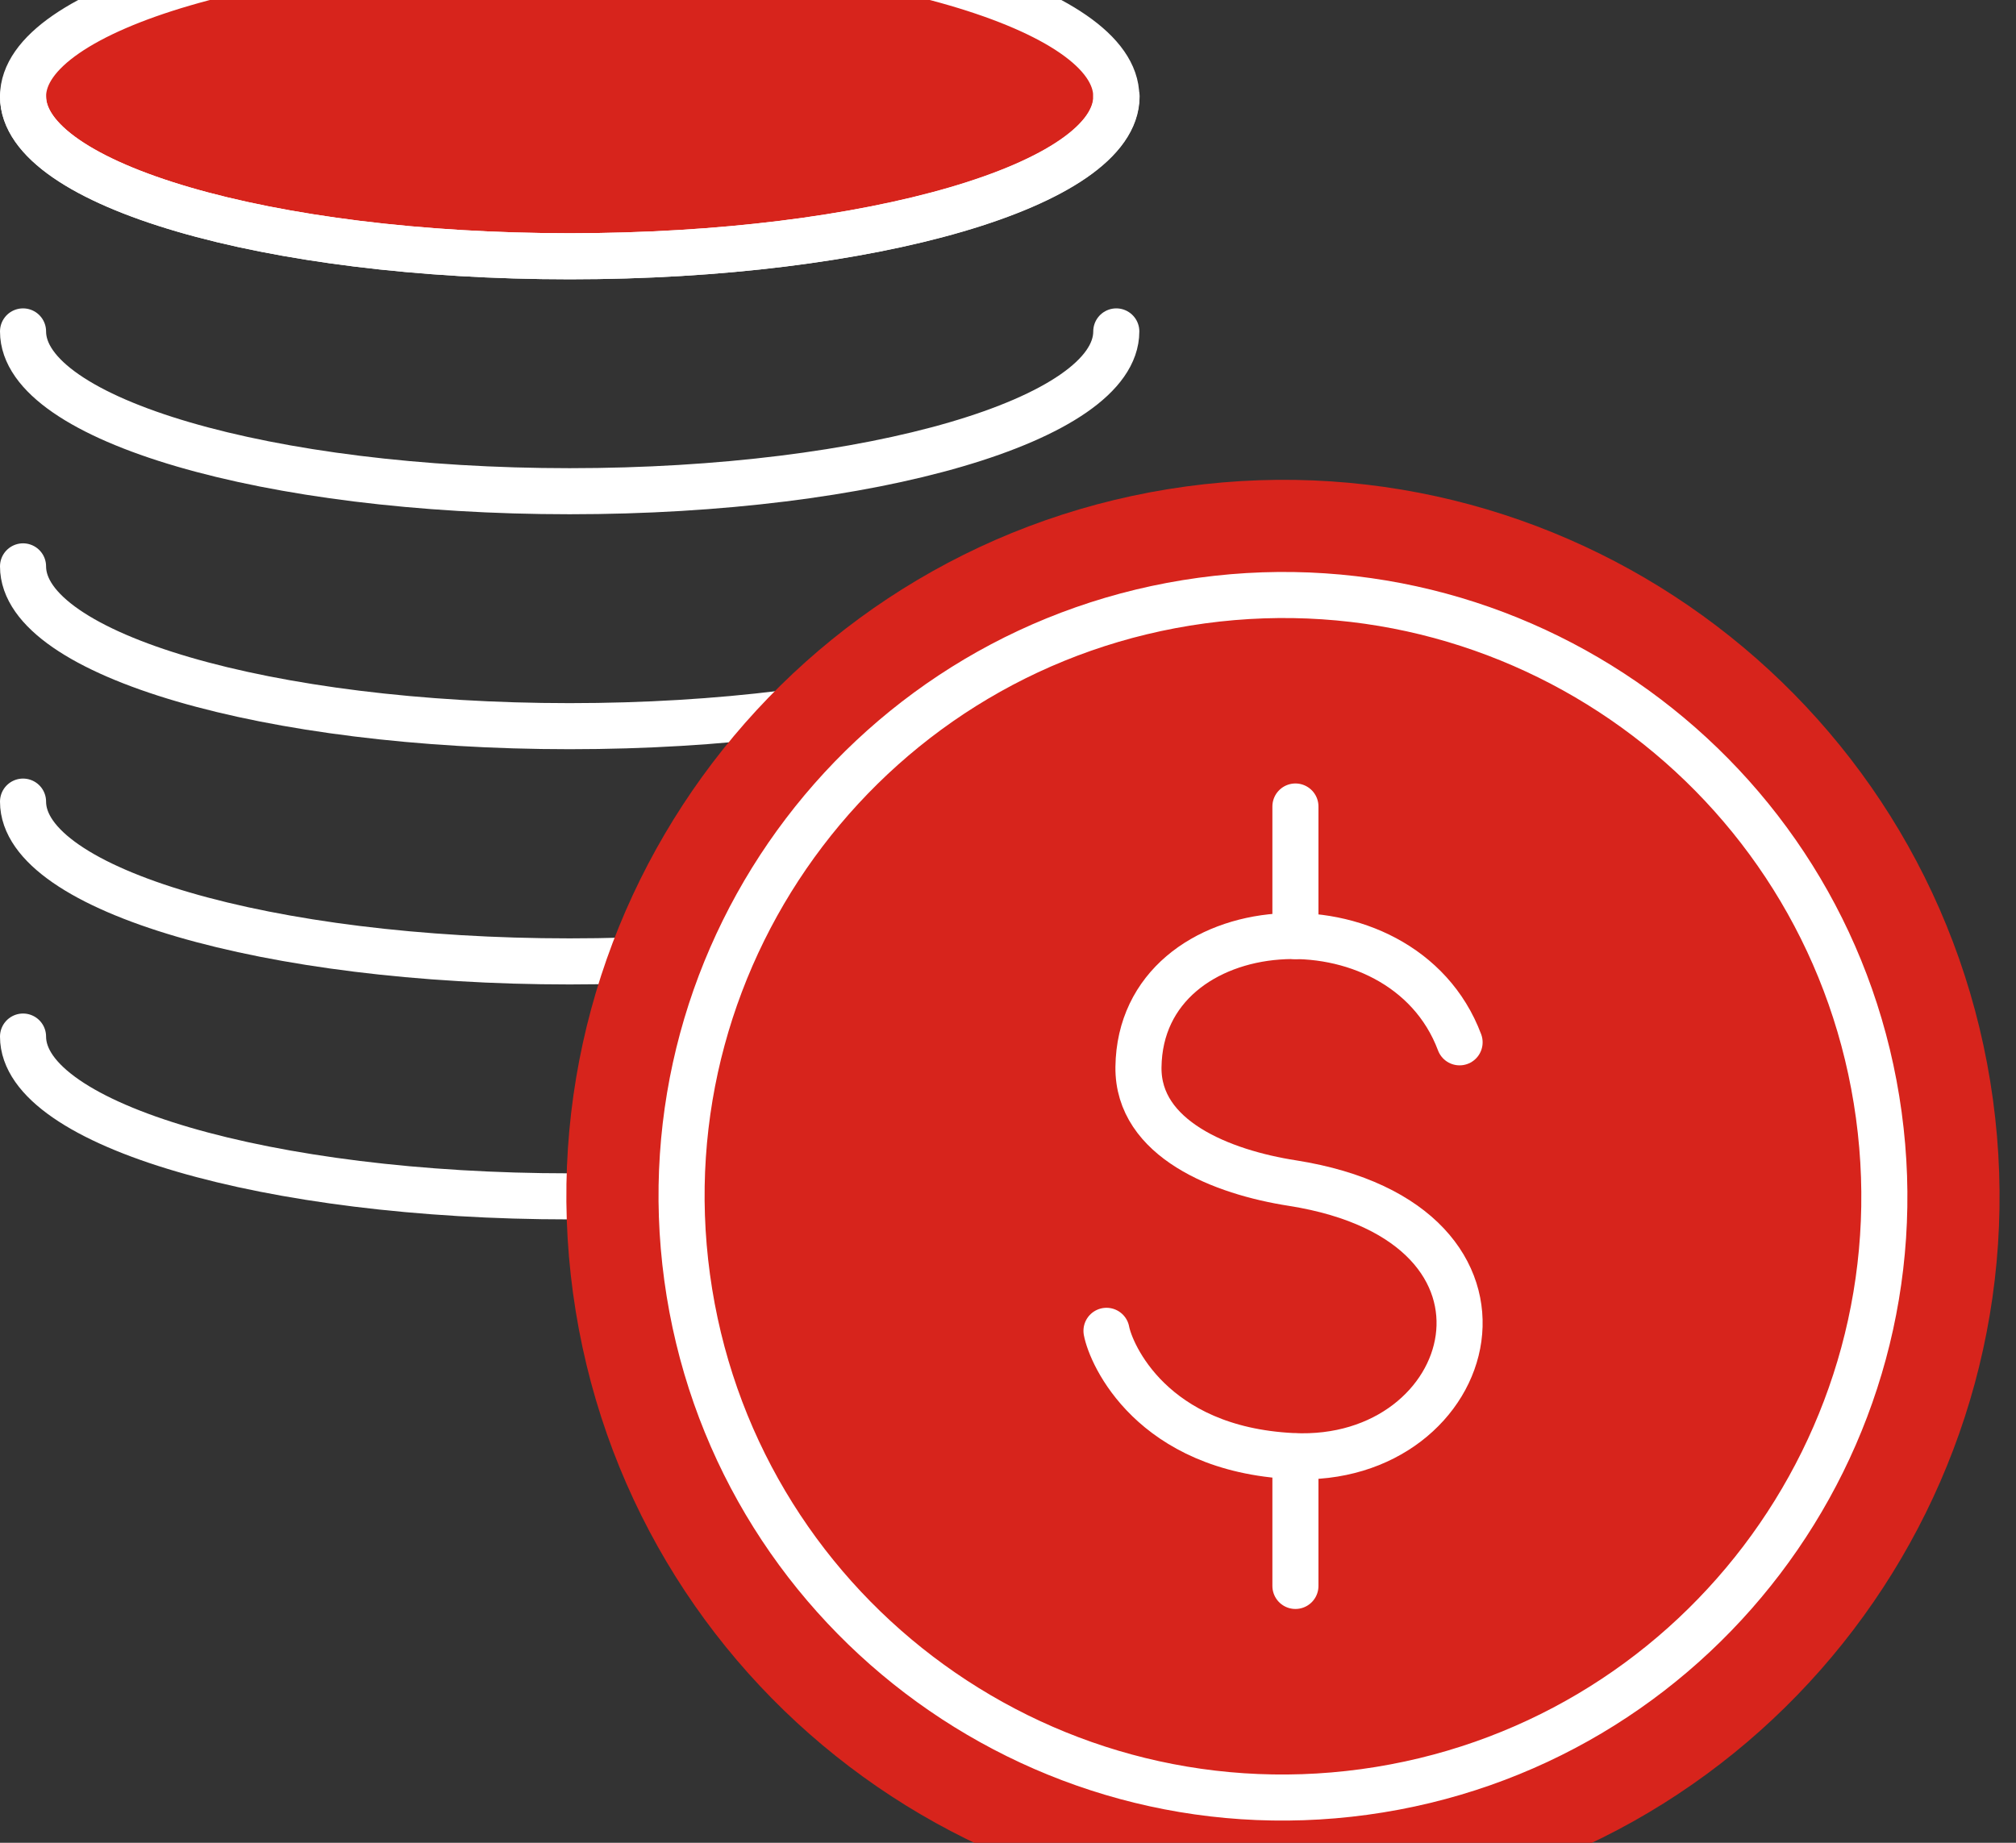
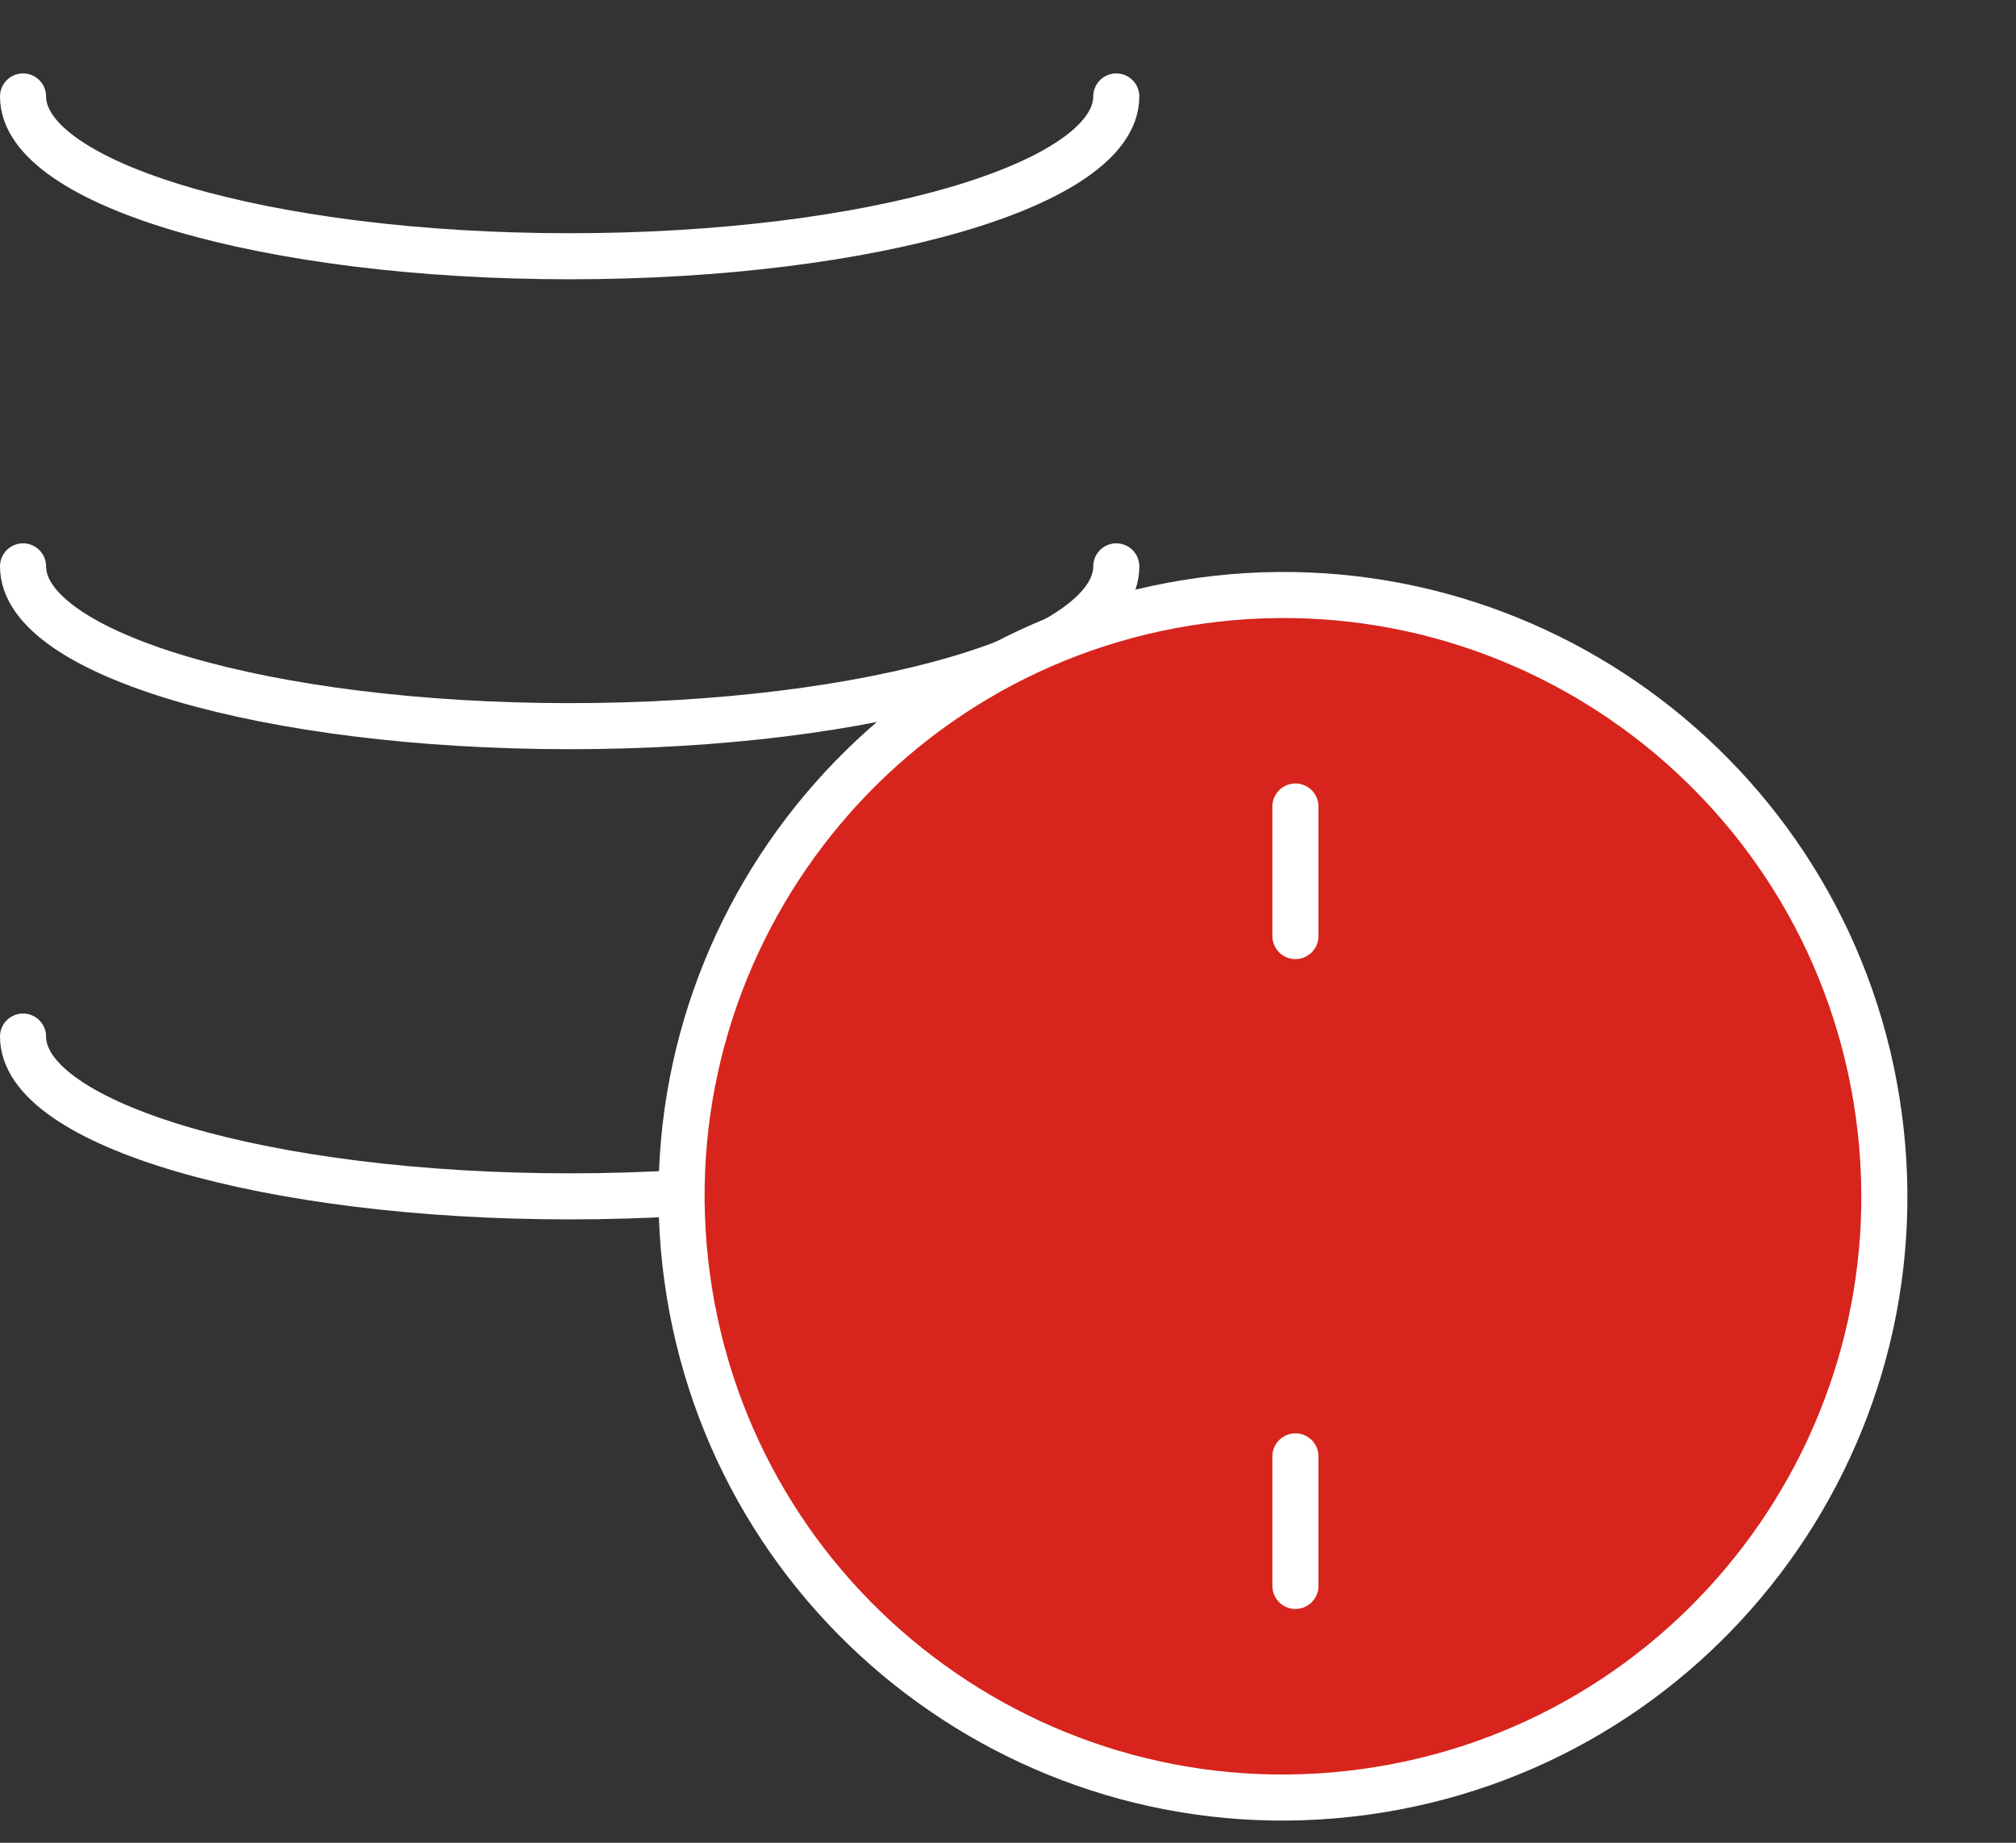
<svg xmlns="http://www.w3.org/2000/svg" width="70" height="64" viewBox="0 0 70 64" fill="none">
  <rect x="0" y="0" width="70" height="64" fill="#333333" stroke="none" />
  <g clip-path="url(#clip0_14_167)">
-     <path d="M38.77 3.35C38.77 6.42 30.27 8.9 19.79 8.9C9.31 8.9 0.8 6.41 0.8 3.35C0.8 0.29 9.3 -2.2 19.78 -2.2C30.26 -2.2 38.76 0.28 38.76 3.35H38.77Z" fill="#D7241C" stroke="white" stroke-width="1.6" stroke-linecap="round" stroke-linejoin="round" />
-     <path d="M0.8 11.51C0.8 14.57 9.3 17.06 19.78 17.06C30.26 17.06 38.76 14.57 38.76 11.51" stroke="white" stroke-width="1.6" stroke-linecap="round" stroke-linejoin="round" />
    <path d="M0.8 3.35C0.8 6.41 9.3 8.9 19.78 8.9C30.26 8.9 38.76 6.41 38.76 3.35" stroke="white" stroke-width="1.6" stroke-linecap="round" stroke-linejoin="round" />
    <path d="M0.8 36C0.8 39.06 9.3 41.55 19.78 41.55C30.26 41.55 38.76 39.07 38.76 36" stroke="white" stroke-width="1.6" stroke-linecap="round" stroke-linejoin="round" />
-     <path d="M0.8 27.84C0.8 30.9 9.3 33.39 19.78 33.39C30.26 33.39 38.76 30.9 38.76 27.84" stroke="white" stroke-width="1.6" stroke-linecap="round" stroke-linejoin="round" />
    <path d="M0.8 19.67C0.8 22.73 9.3 25.22 19.78 25.22C30.26 25.22 38.76 22.73 38.76 19.67" stroke="white" stroke-width="1.6" stroke-linecap="round" stroke-linejoin="round" />
-     <path d="M47.367 62.236C58.793 60.678 66.793 50.154 65.236 38.727C63.679 27.301 53.154 19.301 41.728 20.858C30.302 22.415 22.302 32.94 23.859 44.366C25.416 55.792 35.941 63.793 47.367 62.236Z" fill="#D7241C" stroke="#D7241C" stroke-width="8" stroke-linecap="round" stroke-linejoin="round" />
    <path d="M47.367 62.236C58.793 60.678 66.793 50.154 65.236 38.727C63.679 27.301 53.154 19.301 41.728 20.858C30.302 22.415 22.302 32.94 23.859 44.366C25.416 55.792 35.941 63.793 47.367 62.236Z" fill="#D7241C" stroke="white" stroke-width="1.6" stroke-linecap="round" stroke-linejoin="round" />
-     <path d="M50.68 36.2C48.67 30.84 39.6 31.48 39.53 37.06C39.5 39.56 42.43 40.71 44.88 41.09C53.8 42.5 51.33 50.89 44.88 50.57C39.98 50.33 38.57 47.02 38.42 46.22" stroke="white" stroke-width="1.6" stroke-linecap="round" stroke-linejoin="round" />
    <path d="M44.98 28.01V32.51" stroke="white" stroke-width="1.6" stroke-linecap="round" stroke-linejoin="round" />
    <path d="M44.98 50.58V55.08" stroke="white" stroke-width="1.6" stroke-linecap="round" stroke-linejoin="round" />
  </g>
  <defs>
    <clipPath id="clip0_14_167">
      <rect width="69.43" height="69.43" fill="white" transform="translate(0 -3)" />
    </clipPath>
  </defs>
</svg>